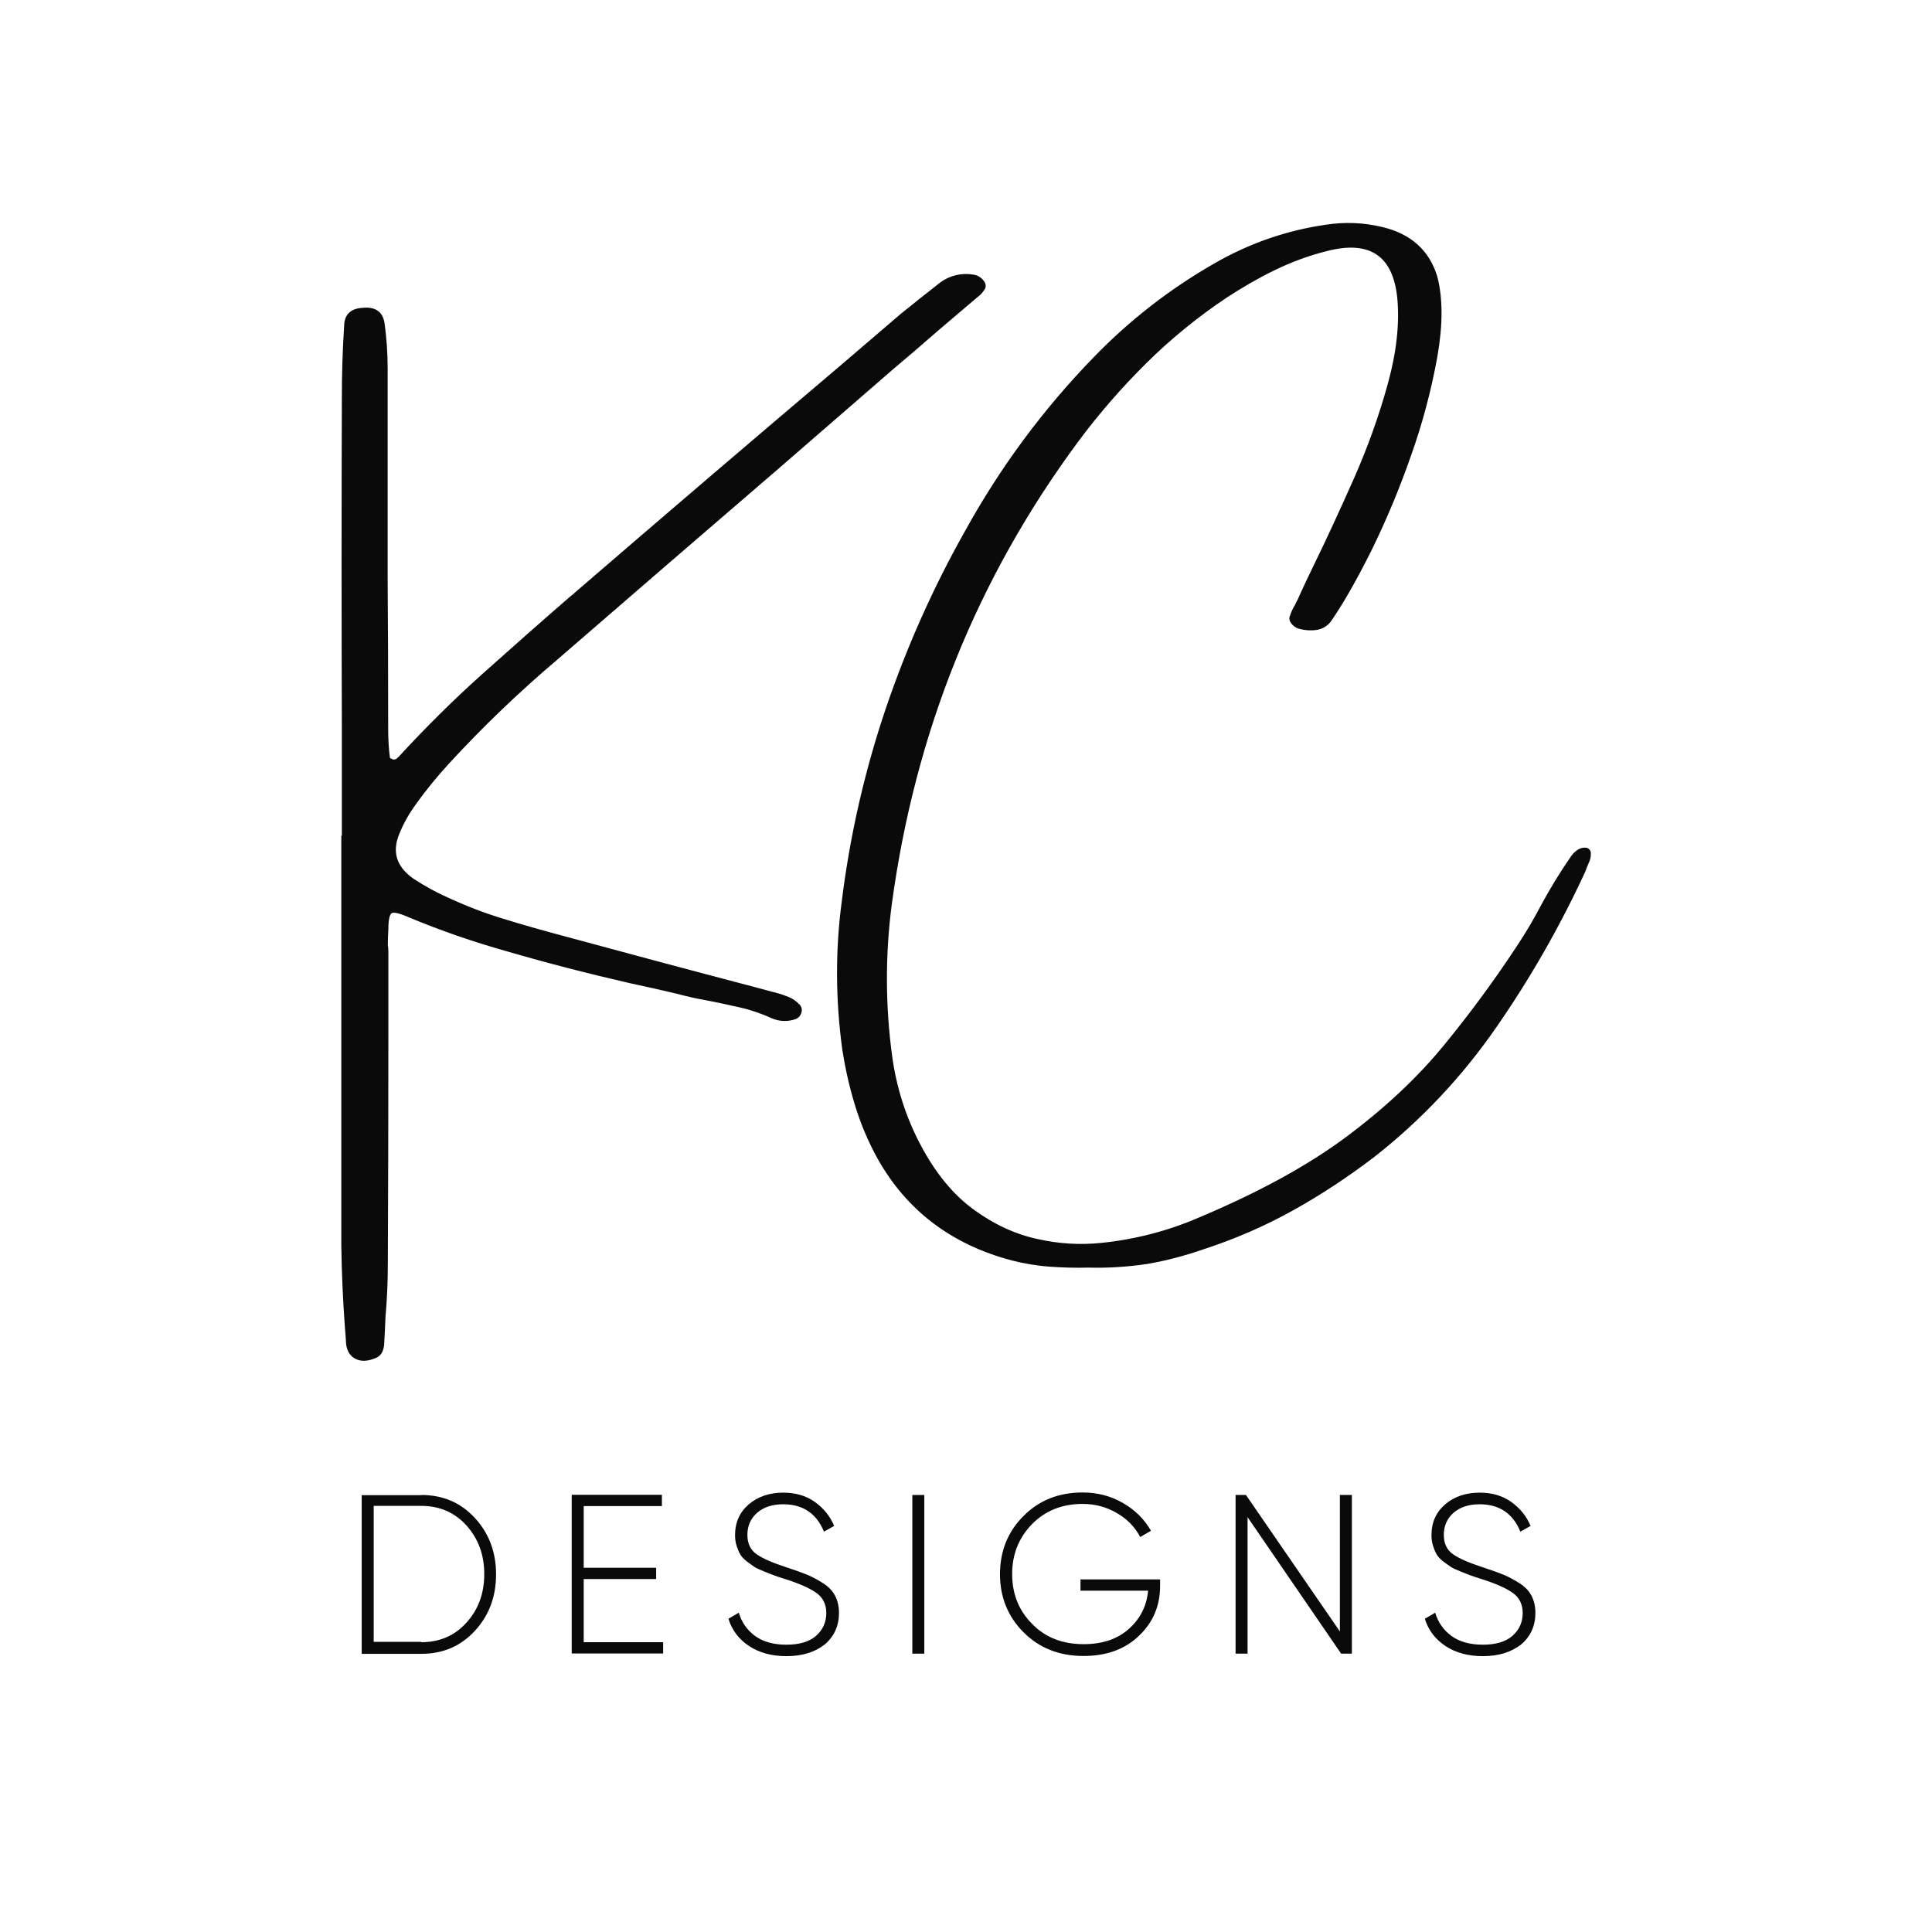
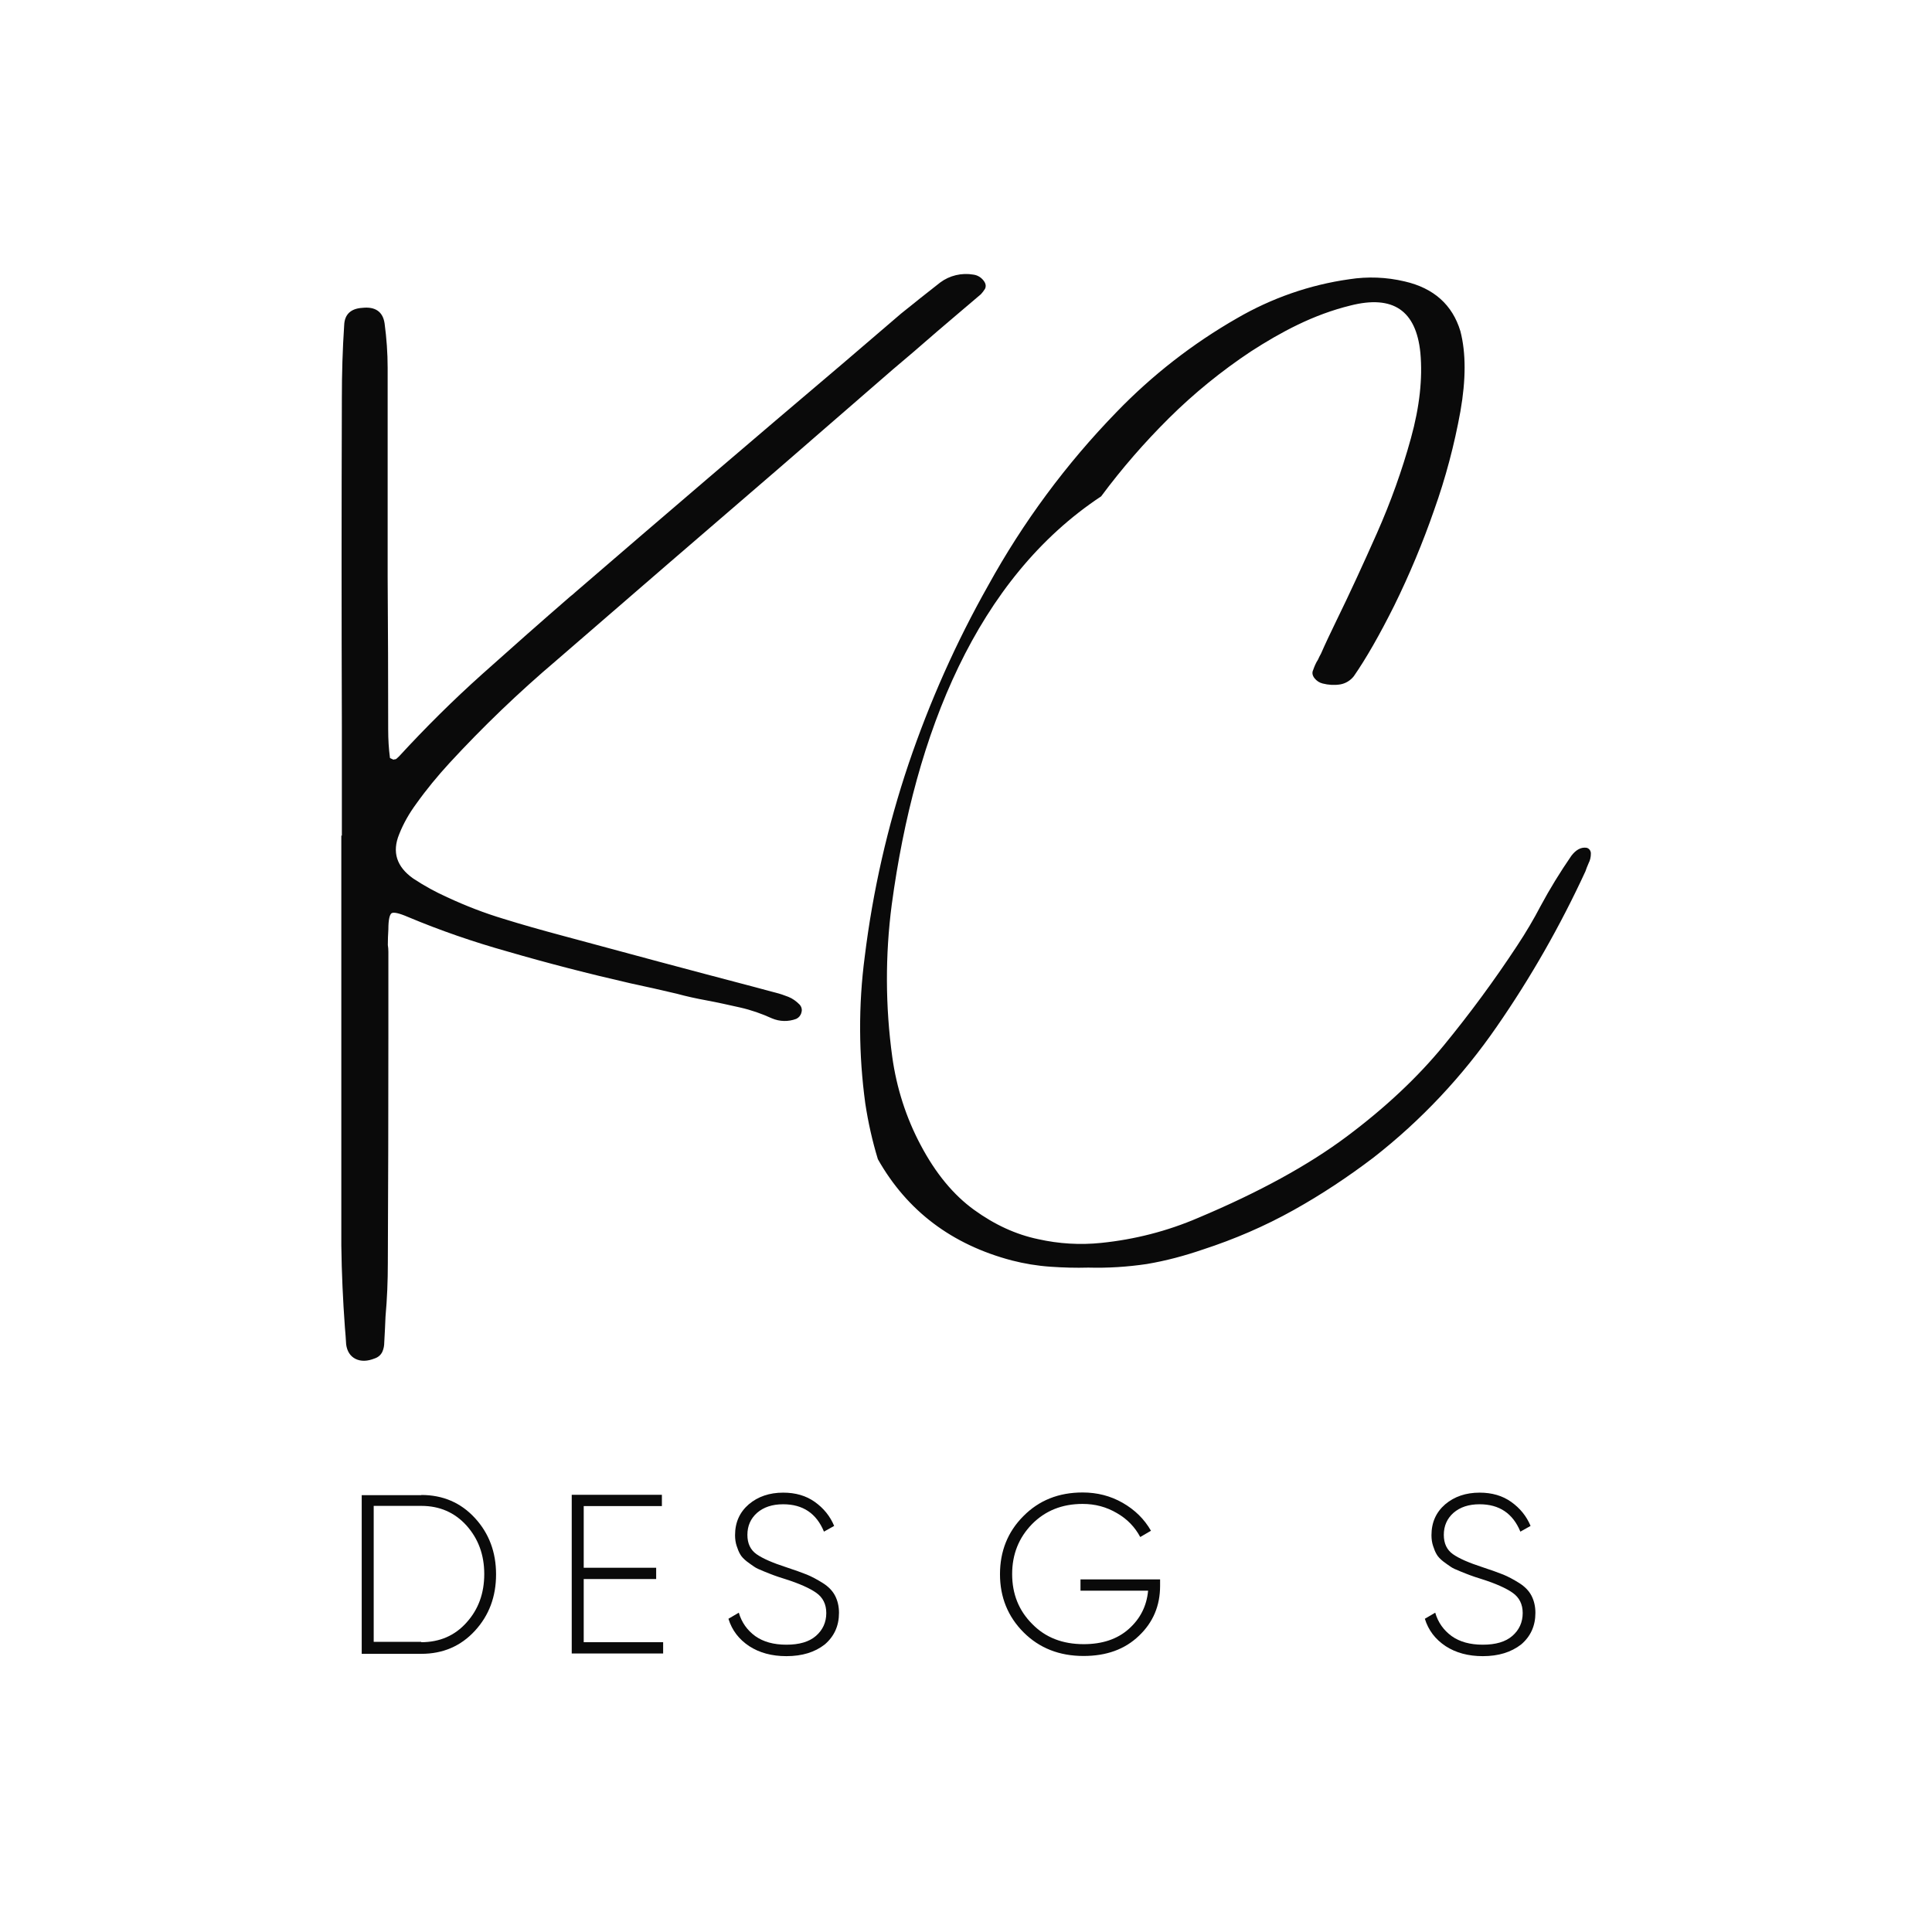
<svg xmlns="http://www.w3.org/2000/svg" version="1.1" id="Layer_1" x="0px" y="0px" viewBox="0 0 1080 1080" style="enable-background:new 0 0 1080 1080;" xml:space="preserve">
  <style type="text/css">
	.st0{fill:#0A0A0A;stroke:#0A0A0A;stroke-miterlimit:10;}
	.st1{enable-background:new    ;}
	.st2{fill:#0A0A0A;}
</style>
  <path class="st0" d="M544,154c2.5,0.3,4.7,1.8,6,4c0.6,1,0.7,2.2,0.2,3.2c-0.6,1-1.4,2-2.2,2.9c-8.2,6.9-16.4,14-24.8,21.1  c-8.2,7.2-16.4,14.2-24.6,21.1l-63.5,55.1c-41.5,35.7-83,71.5-124.4,107.4c-21.1,17.9-41.1,37.1-59.9,57.5  c-6.6,7.2-12.8,14.7-18.5,22.7c-3.9,5.3-7.2,11-9.6,17.1c-4.2,10.2-1.5,18.7,8,25.4c6.2,4.1,12.7,7.7,19.5,10.7  c10.1,4.7,20.5,8.7,31.1,11.9c10.6,3.3,21.3,6.3,32.1,9.2c36.1,9.8,72.3,19.5,108.5,29l9.3,2.5c0.7,0.2,1.4,0.4,2.3,0.6  c2.4,0.6,4.7,1.4,7,2.3c2.3,0.9,4.3,2.4,6,4.1c1.1,1.1,1.5,2.7,1,4.1c-0.3,1.4-1.3,2.6-2.6,3.2c-4.3,1.6-9,1.5-13.2-0.3  c-5.7-2.6-11.7-4.7-17.9-6.1c-6.2-1.4-12.5-2.8-18.9-4c-5.5-1-11-2.2-16.5-3.7c-8.6-2-17.2-4-25.8-5.8  c-23.2-5.3-46.1-11.2-68.8-17.8c-18.9-5.3-37.5-11.7-55.6-19.3c-5.1-2.2-8.3-2.9-9.6-2c-1.3,0.9-2,4-2,9.3c-0.2,3.1-0.3,6-0.3,8.9  c0.2,1.2,0.3,2.4,0.3,3.7v48.3c0,42-0.1,83.9-0.3,125.7c0,10-0.4,20-1.3,30c-0.2,4.7-0.4,9.5-0.7,14.4c0,1.7-0.3,3.4-1,5  c-0.8,1.7-2.2,2.9-4,3.5c-4,1.6-7.4,1.7-10.3,0.3c-2.8-1.4-4.5-4-5-7.7c-0.2-3.3-0.4-6.4-0.7-9.5c-1.1-15.1-1.8-30.3-2-45.6V467.6  h0.3v-61.8c-0.2-61-0.2-122.1,0-183.3c0-13.7,0.4-27.2,1.3-40.7c0.2-5.7,3.4-8.8,9.6-9.2c7.1-0.8,11.1,2,12,8.3  c1.1,8.2,1.7,16.5,1.7,24.7v116.9c0.2,28.6,0.3,57,0.3,85.4c0,5.3,0.3,10.6,1,15.9c0,0.2,0.2,0.4,0.7,0.6l1.3,0.6  c0.4,0.2,0.8,0.2,1,0c0.6,0,1.2-0.2,1.6-0.6l1.3-1.2c14.8-16.1,30.3-31.5,46.5-46c16.2-14.5,32.6-29,49.1-43.3  c1.1-0.9,2.3-1.8,3.3-2.8c49.4-42.6,99.1-85.1,148.9-127.3c11-9.4,21.9-18.8,32.8-28.1c7.3-5.9,14.6-11.7,21.9-17.4  C531,154.5,537.6,152.9,544,154z" />
-   <path class="st0" d="M886.8,474.4c1.3,0.3,2.1,1.6,2,2.9c0,1.7-0.4,3.5-1.2,5c-0.8,1.8-1.4,3.4-1.8,4.6  c-14,30.3-30.5,59.3-49.5,86.7c-19.1,27.7-42.2,52.3-68.7,73c-14.2,10.8-29.1,20.7-44.7,29.4c-16.1,9-33.1,16.3-50.6,22  c-10.2,3.5-20.6,6.3-31.3,8.1c-10.8,1.6-21.7,2.3-32.6,2c-7.1,0.2-14.1,0-21.2-0.5c-7.3-0.5-14.5-1.7-21.5-3.5  c-33.3-8.8-58.2-27.5-74.5-56.3c-5.4-9.7-9.7-19.9-12.9-30.5c-3.1-10.2-5.4-20.5-7-31c-3.7-27.2-3.9-54.8-0.3-82  c4.5-36.6,12.7-72.7,24.5-107.7c11.7-34.5,26.5-67.8,44.4-99.5c19.5-35.4,43.6-68,71.8-97c19.8-20.5,42.4-38.1,67.2-52.3  c19.3-11.2,40.5-18.6,62.5-21.7c10.2-1.6,20.7-1.2,30.8,1.2c16.1,3.7,26.4,12.9,30.8,27.5c3.1,12,3.1,26.8,0,44.5  c-3.4,18.8-8.3,37.3-14.7,55.2c-6.3,18.2-13.8,36.1-22.3,53.4c-8.2,16.4-15.7,29.5-22.5,39.3c-1.8,2.3-4.4,3.9-7.3,4.4  c-3.2,0.5-6.5,0.3-9.6-0.5c-1.7-0.4-3.2-1.4-4.3-2.8c-1.1-1.4-1.3-2.8-0.7-4c0.7-2,1.5-4,2.7-5.8c0.4-1,1-2.1,1.7-3.4  c2.4-5.5,5.3-11.6,8.6-18.4c7.3-14.9,14.8-31.2,22.7-49c7.6-17.2,14-34.9,19-53.1c4.9-17.7,6.6-33.6,5.3-47.9  c-2.4-24.1-15.7-33-39.7-26.9c-10.2,2.5-20.1,6.2-29.6,10.8c-9.1,4.4-17.8,9.5-26.3,15c-16.4,10.9-31.8,23.4-45.8,37.3  c-13.7,13.6-26.4,28.2-37.9,43.7C545.7,323.1,511,409.3,498,505.6c-3.7,28.3-3.6,57.1,0.3,85.4c2.4,17.2,7.7,33.9,15.9,49.3  c8.4,15.9,18.4,28,30,36.4s23.6,13.9,36.1,16.5c11.6,2.6,23.5,3.3,35.2,2.1c18.8-1.9,37.2-6.6,54.6-14.1  c34-14.3,61.7-29.5,83.2-45.6c21.5-16.1,39.5-33,54.1-50.8c14.6-17.8,28.3-36.4,41-55.7c5.1-7.7,9.5-15.2,13.2-22.3  c5.2-9.7,11-19.1,17.2-28.1C881.3,475.4,884,474,886.8,474.4z" />
+   <path class="st0" d="M886.8,474.4c1.3,0.3,2.1,1.6,2,2.9c0,1.7-0.4,3.5-1.2,5c-0.8,1.8-1.4,3.4-1.8,4.6  c-14,30.3-30.5,59.3-49.5,86.7c-19.1,27.7-42.2,52.3-68.7,73c-14.2,10.8-29.1,20.7-44.7,29.4c-16.1,9-33.1,16.3-50.6,22  c-10.2,3.5-20.6,6.3-31.3,8.1c-10.8,1.6-21.7,2.3-32.6,2c-7.1,0.2-14.1,0-21.2-0.5c-7.3-0.5-14.5-1.7-21.5-3.5  c-33.3-8.8-58.2-27.5-74.5-56.3c-3.1-10.2-5.4-20.5-7-31c-3.7-27.2-3.9-54.8-0.3-82  c4.5-36.6,12.7-72.7,24.5-107.7c11.7-34.5,26.5-67.8,44.4-99.5c19.5-35.4,43.6-68,71.8-97c19.8-20.5,42.4-38.1,67.2-52.3  c19.3-11.2,40.5-18.6,62.5-21.7c10.2-1.6,20.7-1.2,30.8,1.2c16.1,3.7,26.4,12.9,30.8,27.5c3.1,12,3.1,26.8,0,44.5  c-3.4,18.8-8.3,37.3-14.7,55.2c-6.3,18.2-13.8,36.1-22.3,53.4c-8.2,16.4-15.7,29.5-22.5,39.3c-1.8,2.3-4.4,3.9-7.3,4.4  c-3.2,0.5-6.5,0.3-9.6-0.5c-1.7-0.4-3.2-1.4-4.3-2.8c-1.1-1.4-1.3-2.8-0.7-4c0.7-2,1.5-4,2.7-5.8c0.4-1,1-2.1,1.7-3.4  c2.4-5.5,5.3-11.6,8.6-18.4c7.3-14.9,14.8-31.2,22.7-49c7.6-17.2,14-34.9,19-53.1c4.9-17.7,6.6-33.6,5.3-47.9  c-2.4-24.1-15.7-33-39.7-26.9c-10.2,2.5-20.1,6.2-29.6,10.8c-9.1,4.4-17.8,9.5-26.3,15c-16.4,10.9-31.8,23.4-45.8,37.3  c-13.7,13.6-26.4,28.2-37.9,43.7C545.7,323.1,511,409.3,498,505.6c-3.7,28.3-3.6,57.1,0.3,85.4c2.4,17.2,7.7,33.9,15.9,49.3  c8.4,15.9,18.4,28,30,36.4s23.6,13.9,36.1,16.5c11.6,2.6,23.5,3.3,35.2,2.1c18.8-1.9,37.2-6.6,54.6-14.1  c34-14.3,61.7-29.5,83.2-45.6c21.5-16.1,39.5-33,54.1-50.8c14.6-17.8,28.3-36.4,41-55.7c5.1-7.7,9.5-15.2,13.2-22.3  c5.2-9.7,11-19.1,17.2-28.1C881.3,475.4,884,474,886.8,474.4z" />
  <g class="st1">
    <path class="st2" d="M235.5,835.7c12.1,0,22.1,4.3,30,12.9c7.9,8.6,11.8,19.1,11.8,31.5c0,12.4-3.9,22.9-11.8,31.5   c-7.9,8.6-17.9,12.9-30,12.9h-33.3v-88.7H235.5z M235.5,918c10.3,0,18.8-3.7,25.3-11c6.6-7.3,9.9-16.3,9.9-27.1   c0-10.7-3.3-19.7-9.9-27.1c-6.6-7.3-15-11-25.3-11h-26.6v76H235.5z" />
    <path class="st2" d="M326.4,918h44.3v6.3h-51.1v-88.7h50.4v6.3h-43.7v34.5h40.5v6.3h-40.5V918z" />
  </g>
  <g class="st1">
    <path class="st2" d="M439.6,925.8c-8.2,0-15.1-1.9-20.8-5.6c-5.7-3.8-9.6-8.8-11.6-15.3l5.8-3.4c1.6,5.5,4.7,9.8,9.2,13.1   c4.5,3.2,10.3,4.8,17.4,4.8c7.2,0,12.7-1.6,16.5-4.9c3.8-3.3,5.8-7.6,5.8-12.8c0-4.9-1.9-8.7-5.6-11.3c-3.7-2.6-9.5-5.2-17.4-7.7   c-2.9-0.9-5-1.6-6.3-2.1c-1.3-0.5-3.2-1.2-5.6-2.2c-2.5-1-4.3-1.8-5.4-2.6c-1.2-0.8-2.6-1.8-4.2-3c-1.6-1.3-2.9-2.6-3.6-3.9   c-0.8-1.3-1.4-2.9-2-4.7c-0.6-1.8-0.9-3.8-0.9-6c0-7.2,2.6-12.9,7.7-17.3c5.1-4.3,11.5-6.5,19.2-6.5c6.9,0,12.8,1.7,17.7,5.2   c4.9,3.5,8.5,7.9,10.8,13.4l-5.7,3.2c-4.2-10.2-11.8-15.3-22.8-15.3c-6.1,0-10.9,1.6-14.6,4.8c-3.6,3.2-5.4,7.3-5.4,12.3   c0,4.8,1.7,8.4,5.1,10.8c3.4,2.4,8.9,4.8,16.6,7.3c4.9,1.6,8.7,3,11.5,4.1c2.7,1.1,5.7,2.7,8.9,4.7c3.2,2,5.5,4.4,6.9,7.1   c1.4,2.7,2.2,5.9,2.2,9.6c0,7.3-2.7,13.2-8,17.7C455.5,923.6,448.4,925.8,439.6,925.8z" />
  </g>
  <g class="st1">
-     <path class="st2" d="M510,835.7h6.7v88.7H510V835.7z" />
    <path class="st2" d="M648.5,883.1v3.4c0,11.1-3.9,20.4-11.8,27.9c-7.9,7.6-18.2,11.3-31,11.3c-13.5,0-24.7-4.4-33.5-13.2   c-8.8-8.8-13.2-19.7-13.2-32.5c0-12.8,4.3-23.7,13.1-32.5c8.7-8.8,19.7-13.2,33.1-13.2c8.1,0,15.6,1.9,22.4,5.8   c6.8,3.9,12.1,9.1,15.8,15.6l-6,3.5c-3-5.6-7.3-10.1-13.1-13.4c-5.8-3.4-12.1-5.1-19.1-5.1c-11.5,0-20.9,3.8-28.3,11.3   c-7.4,7.6-11.1,16.9-11.1,27.9c0,11.1,3.7,20.4,11.2,27.9c7.4,7.6,17,11.3,28.8,11.3c10.4,0,18.8-2.8,25.2-8.5   c6.4-5.7,10-12.8,10.8-21.4H604v-6.3H648.5z" />
  </g>
  <g class="st1">
-     <path class="st2" d="M749,835.7h6.7v88.7h-6l-52.3-76.3v76.3h-6.7v-88.7h5.8L749,912V835.7z" />
-   </g>
+     </g>
  <g class="st1">
    <path class="st2" d="M828.9,925.8c-8.2,0-15.1-1.9-20.8-5.6c-5.7-3.8-9.6-8.8-11.6-15.3l5.8-3.4c1.6,5.5,4.7,9.8,9.2,13.1   c4.5,3.2,10.3,4.8,17.4,4.8c7.2,0,12.7-1.6,16.5-4.9c3.8-3.3,5.8-7.6,5.8-12.8c0-4.9-1.9-8.7-5.6-11.3c-3.7-2.6-9.5-5.2-17.4-7.7   c-2.9-0.9-5-1.6-6.3-2.1c-1.3-0.5-3.2-1.2-5.6-2.2c-2.5-1-4.3-1.8-5.4-2.6c-1.2-0.8-2.6-1.8-4.2-3c-1.6-1.3-2.9-2.6-3.6-3.9   c-0.8-1.3-1.4-2.9-2-4.7c-0.6-1.8-0.9-3.8-0.9-6c0-7.2,2.6-12.9,7.7-17.3c5.1-4.3,11.5-6.5,19.2-6.5c6.9,0,12.8,1.7,17.7,5.2   c4.9,3.5,8.5,7.9,10.8,13.4l-5.7,3.2c-4.2-10.2-11.8-15.3-22.8-15.3c-6.1,0-10.9,1.6-14.6,4.8c-3.6,3.2-5.4,7.3-5.4,12.3   c0,4.8,1.7,8.4,5.1,10.8c3.4,2.4,8.9,4.8,16.6,7.3c4.9,1.6,8.7,3,11.5,4.1c2.7,1.1,5.7,2.7,8.9,4.7c3.2,2,5.5,4.4,6.9,7.1   c1.4,2.7,2.2,5.9,2.2,9.6c0,7.3-2.7,13.2-8,17.7C844.7,923.6,837.7,925.8,828.9,925.8z" />
  </g>
</svg>